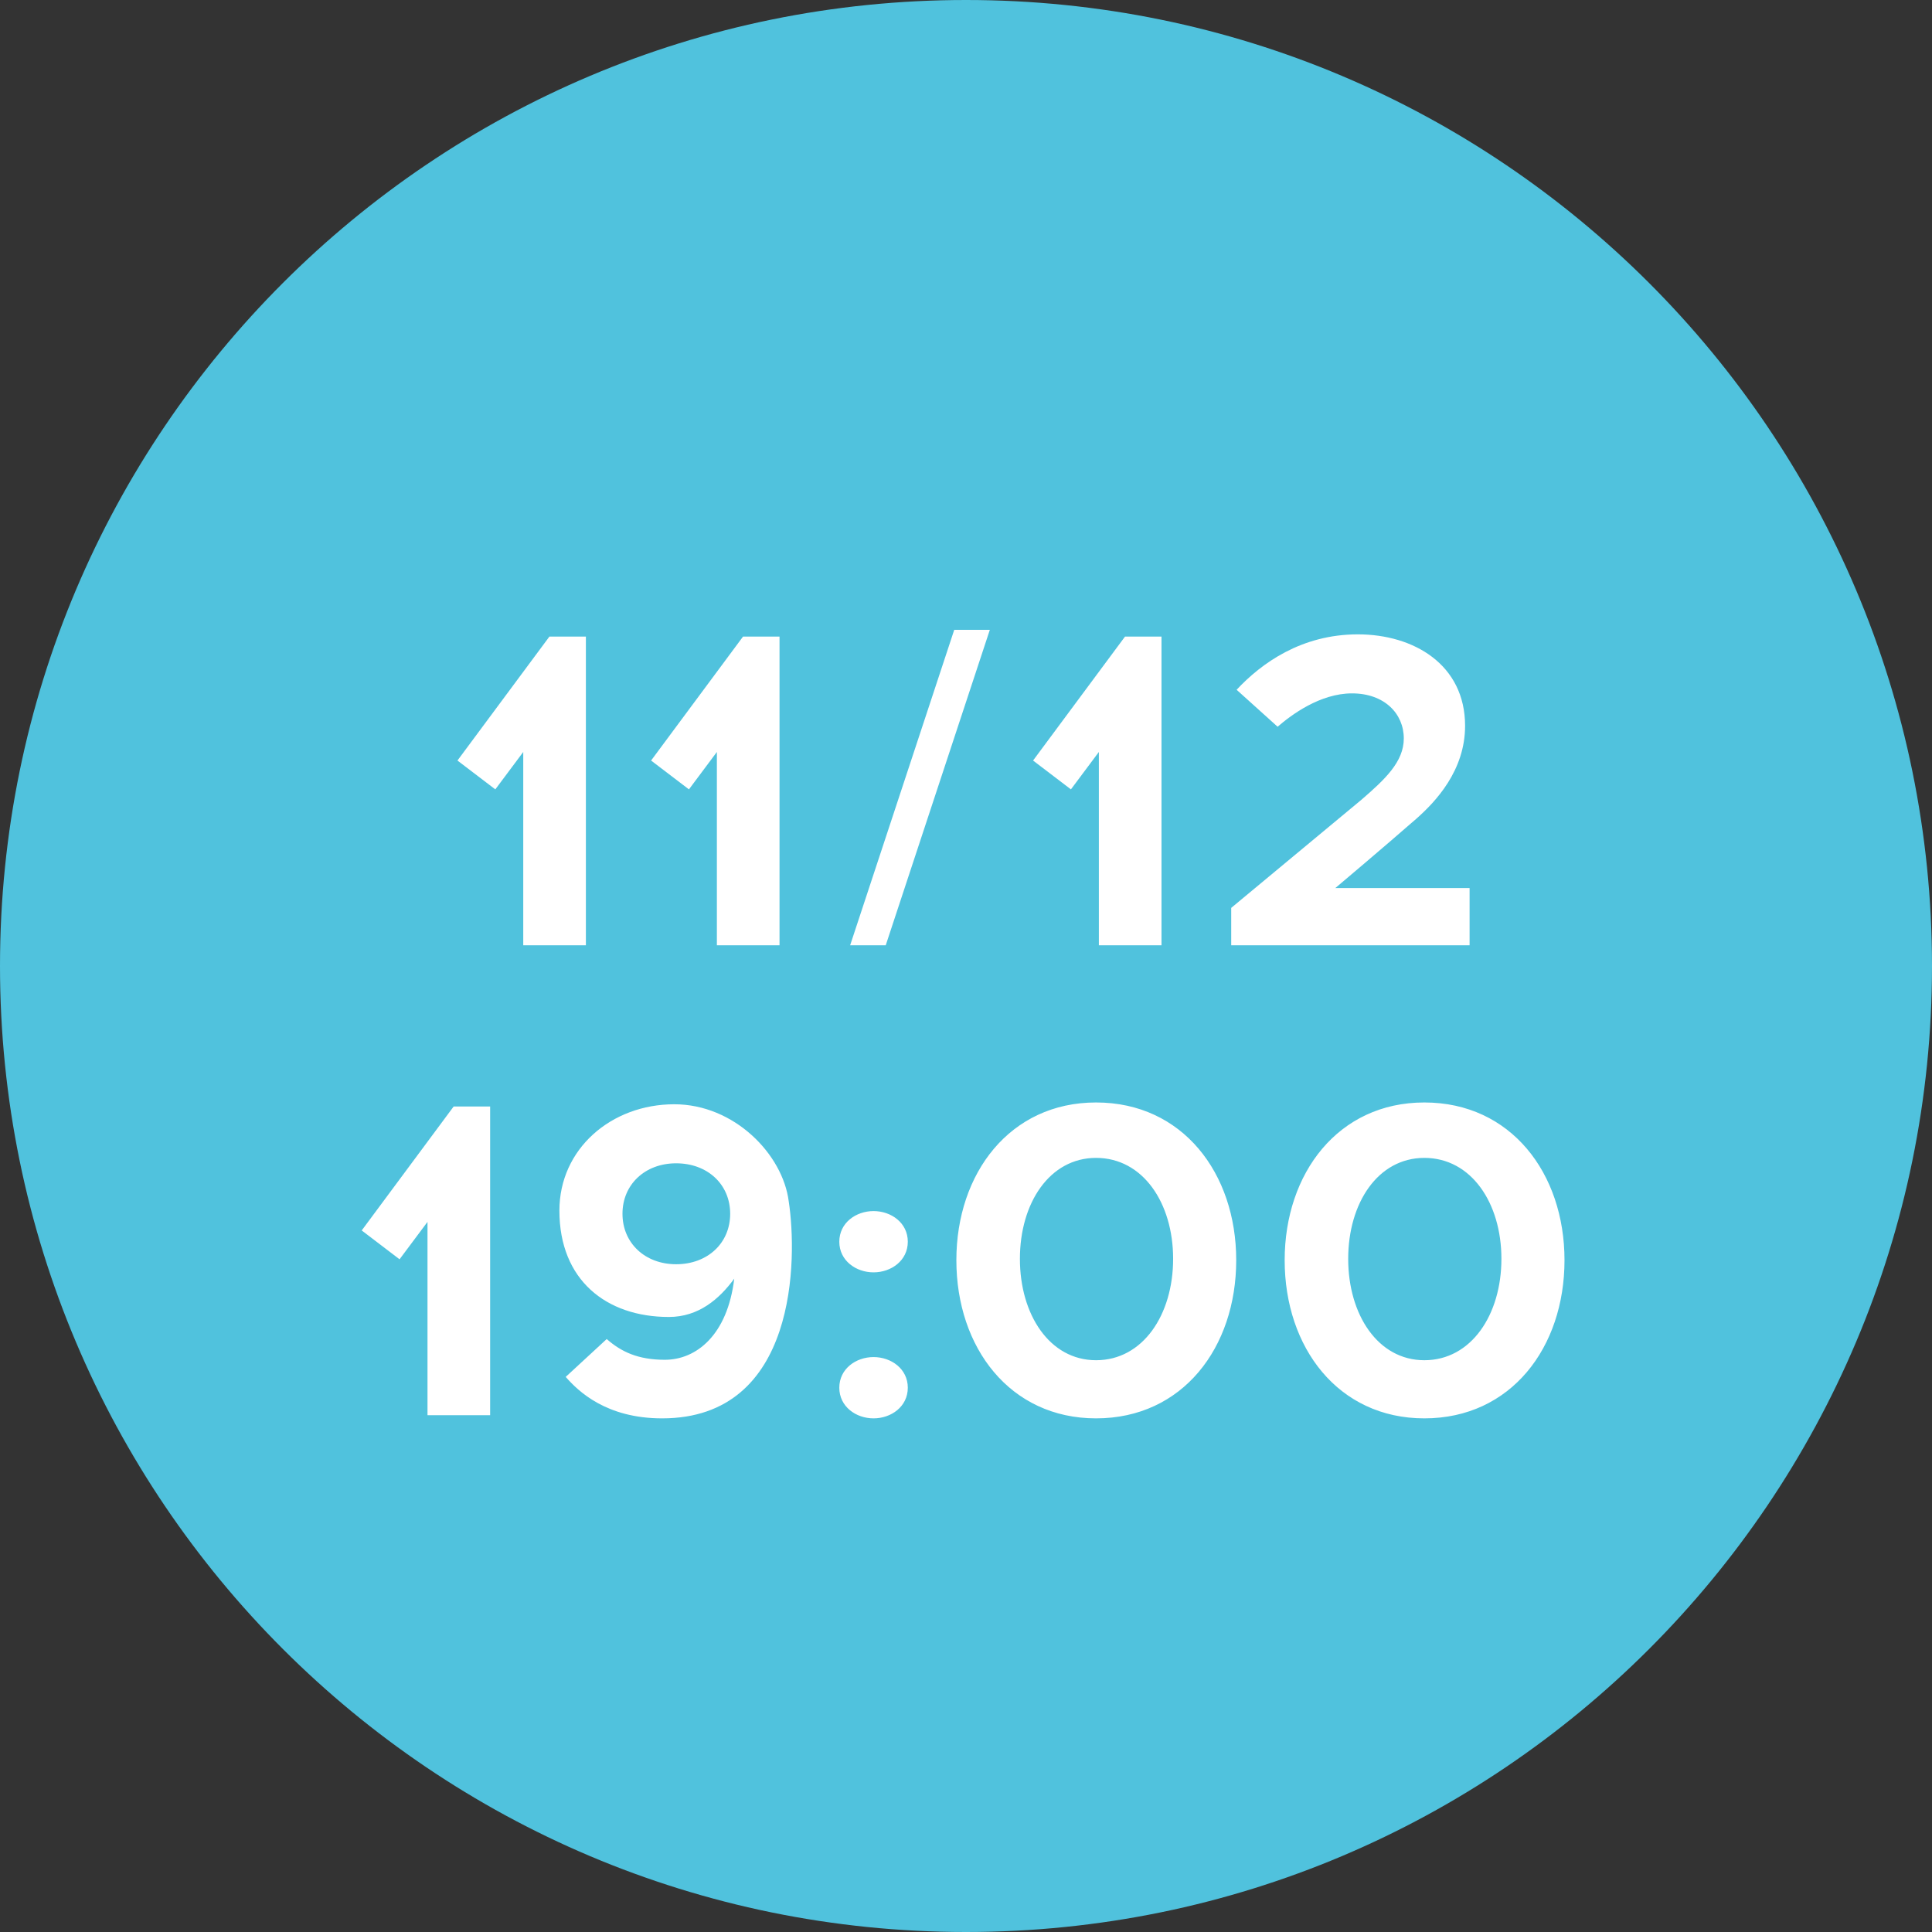
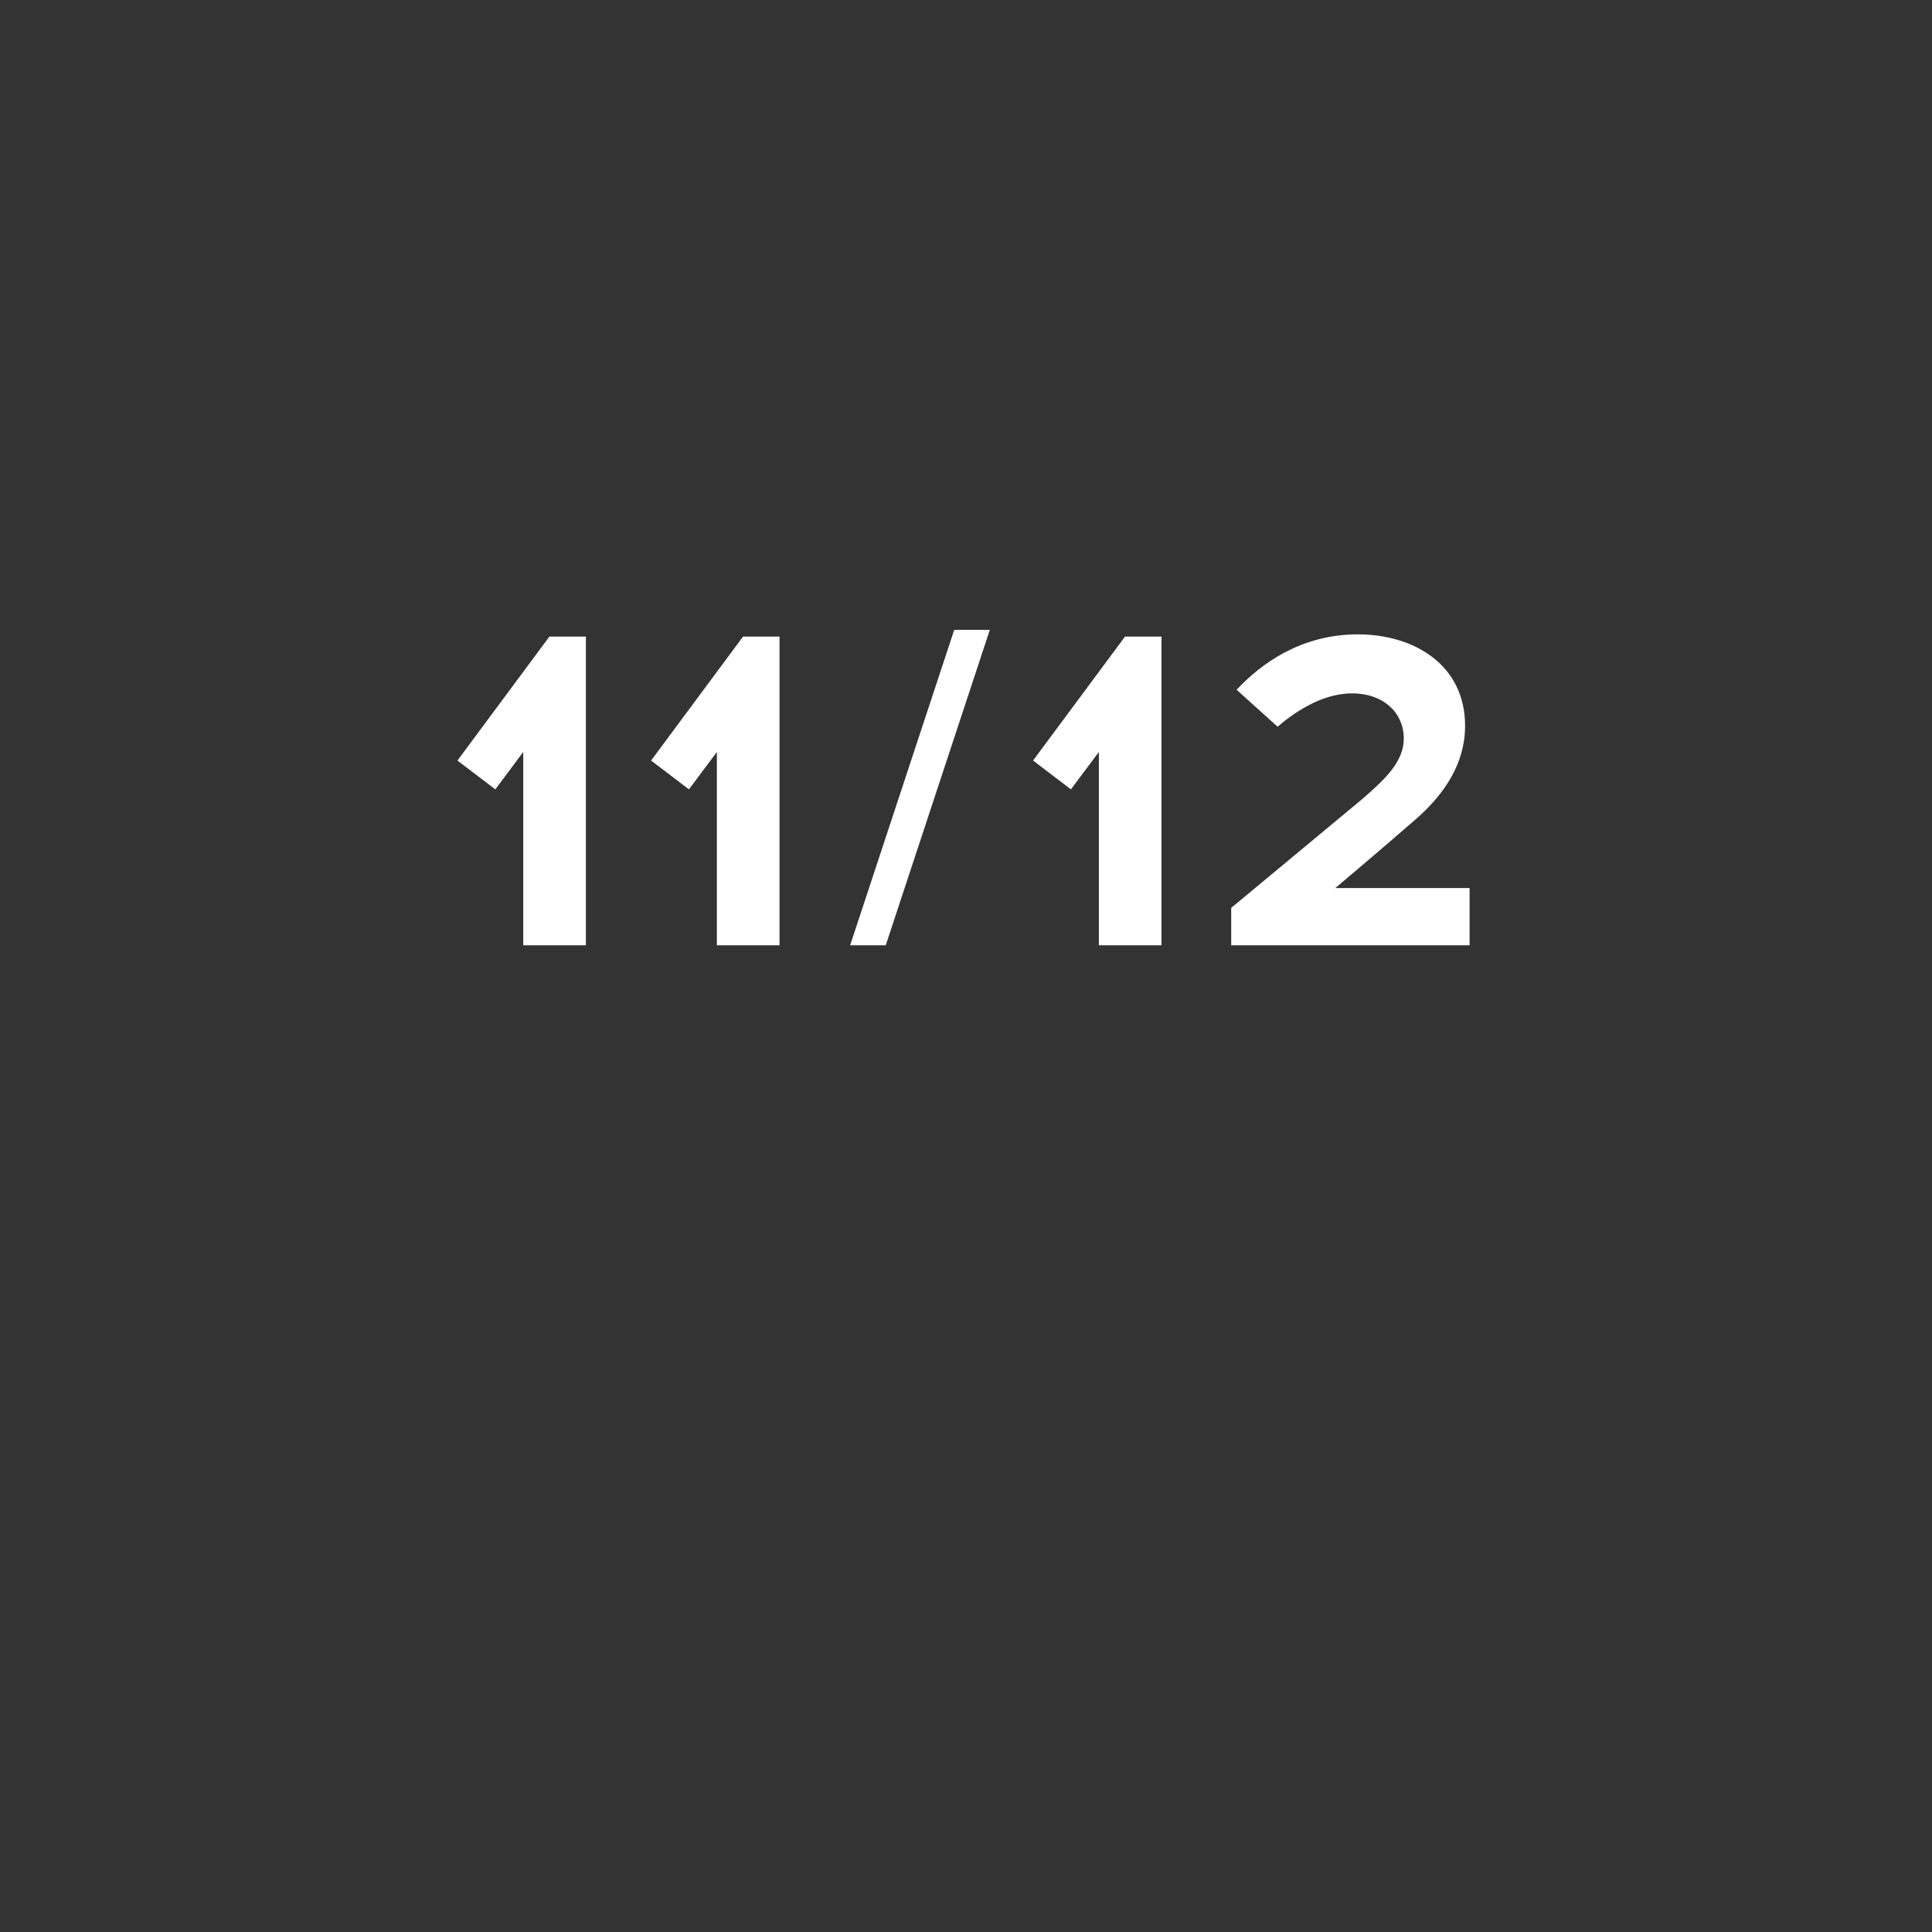
<svg xmlns="http://www.w3.org/2000/svg" width="217" height="217" viewBox="0 0 217 217" fill="none">
  <rect x="0" y="0" width="217" height="217" fill="#333333" stroke="none" />
-   <path d="M108.5 217C168.423 217 217 168.423 217 108.5C217 48.577 168.423 0 108.5 0C48.577 0 0 48.577 0 108.5C0 168.423 48.577 217 108.5 217Z" fill="#50C2DD" />
  <path d="M65.806 71.503V106.174H58.771V84.46L55.633 88.661L51.381 85.422L61.707 71.503H65.806ZM87.555 71.503V106.174H80.519V84.46L77.381 88.661L73.13 85.422L83.455 71.503H87.555ZM107.178 70.744H111.176L99.484 106.174H95.486L107.178 70.744ZM130.459 71.503V106.174H123.423V84.46L120.285 88.661L116.033 85.422L126.359 71.503H130.459ZM165.063 99.746V106.174H138.288V101.973L152.916 89.825C155.548 87.548 157.673 85.574 157.673 82.942C157.673 80.158 155.497 77.88 151.853 77.88C148.259 77.88 145.02 80.31 143.501 81.626L138.895 77.475C141.679 74.489 146.184 71.25 152.511 71.25C158.787 71.25 164.557 74.641 164.557 81.525C164.557 86.535 161.267 90.028 159.091 91.951C155.446 95.14 149.98 99.746 149.98 99.746H165.063Z" fill="white" />
-   <path d="M55.052 124.283V158.954H48.016V137.241L44.878 141.442L40.627 138.202L50.952 124.283H55.052ZM75.94 130.661C72.447 130.661 69.916 133.04 69.916 136.33C69.916 139.62 72.447 141.998 75.94 141.998C79.483 141.998 82.013 139.62 82.013 136.33C82.013 133.04 79.483 130.661 75.94 130.661ZM62.831 135.975C62.831 129.041 68.651 124.03 75.737 124.03C82.469 124.03 87.935 129.649 88.593 134.963C89.555 141.29 89.606 159.309 74.371 159.309C68.094 159.309 64.956 156.272 63.539 154.652L68.145 150.4C69.765 151.818 71.637 152.729 74.674 152.729C78.217 152.729 81.71 149.945 82.469 143.618C80.799 145.896 78.47 147.92 75.13 147.92C68.094 147.92 62.831 143.77 62.831 135.975ZM101.964 139.468C101.964 141.594 100.091 142.91 98.117 142.91C96.143 142.91 94.27 141.594 94.27 139.468C94.27 137.342 96.143 136.026 98.117 136.026C100.091 136.026 101.964 137.342 101.964 139.468ZM94.27 155.867C94.27 153.741 96.143 152.425 98.117 152.425C100.091 152.425 101.964 153.741 101.964 155.867C101.964 157.993 100.091 159.309 98.117 159.309C96.143 159.309 94.27 157.993 94.27 155.867ZM123.109 152.779C128.373 152.779 131.764 147.667 131.764 141.391C131.764 135.115 128.373 130.053 123.109 130.053C117.895 130.053 114.555 135.115 114.555 141.391C114.555 147.667 117.895 152.779 123.109 152.779ZM107.418 141.543C107.418 131.774 113.441 123.828 123.109 123.828C132.827 123.828 138.85 131.774 138.85 141.543C138.85 151.362 132.827 159.309 123.109 159.309C113.441 159.309 107.418 151.362 107.418 141.543ZM159.982 152.779C165.246 152.779 168.637 147.667 168.637 141.391C168.637 135.115 165.246 130.053 159.982 130.053C154.769 130.053 151.428 135.115 151.428 141.391C151.428 147.667 154.769 152.779 159.982 152.779ZM144.292 141.543C144.292 131.774 150.315 123.828 159.982 123.828C169.7 123.828 175.723 131.774 175.723 141.543C175.723 151.362 169.7 159.309 159.982 159.309C150.315 159.309 144.292 151.362 144.292 141.543Z" fill="white" />
</svg>